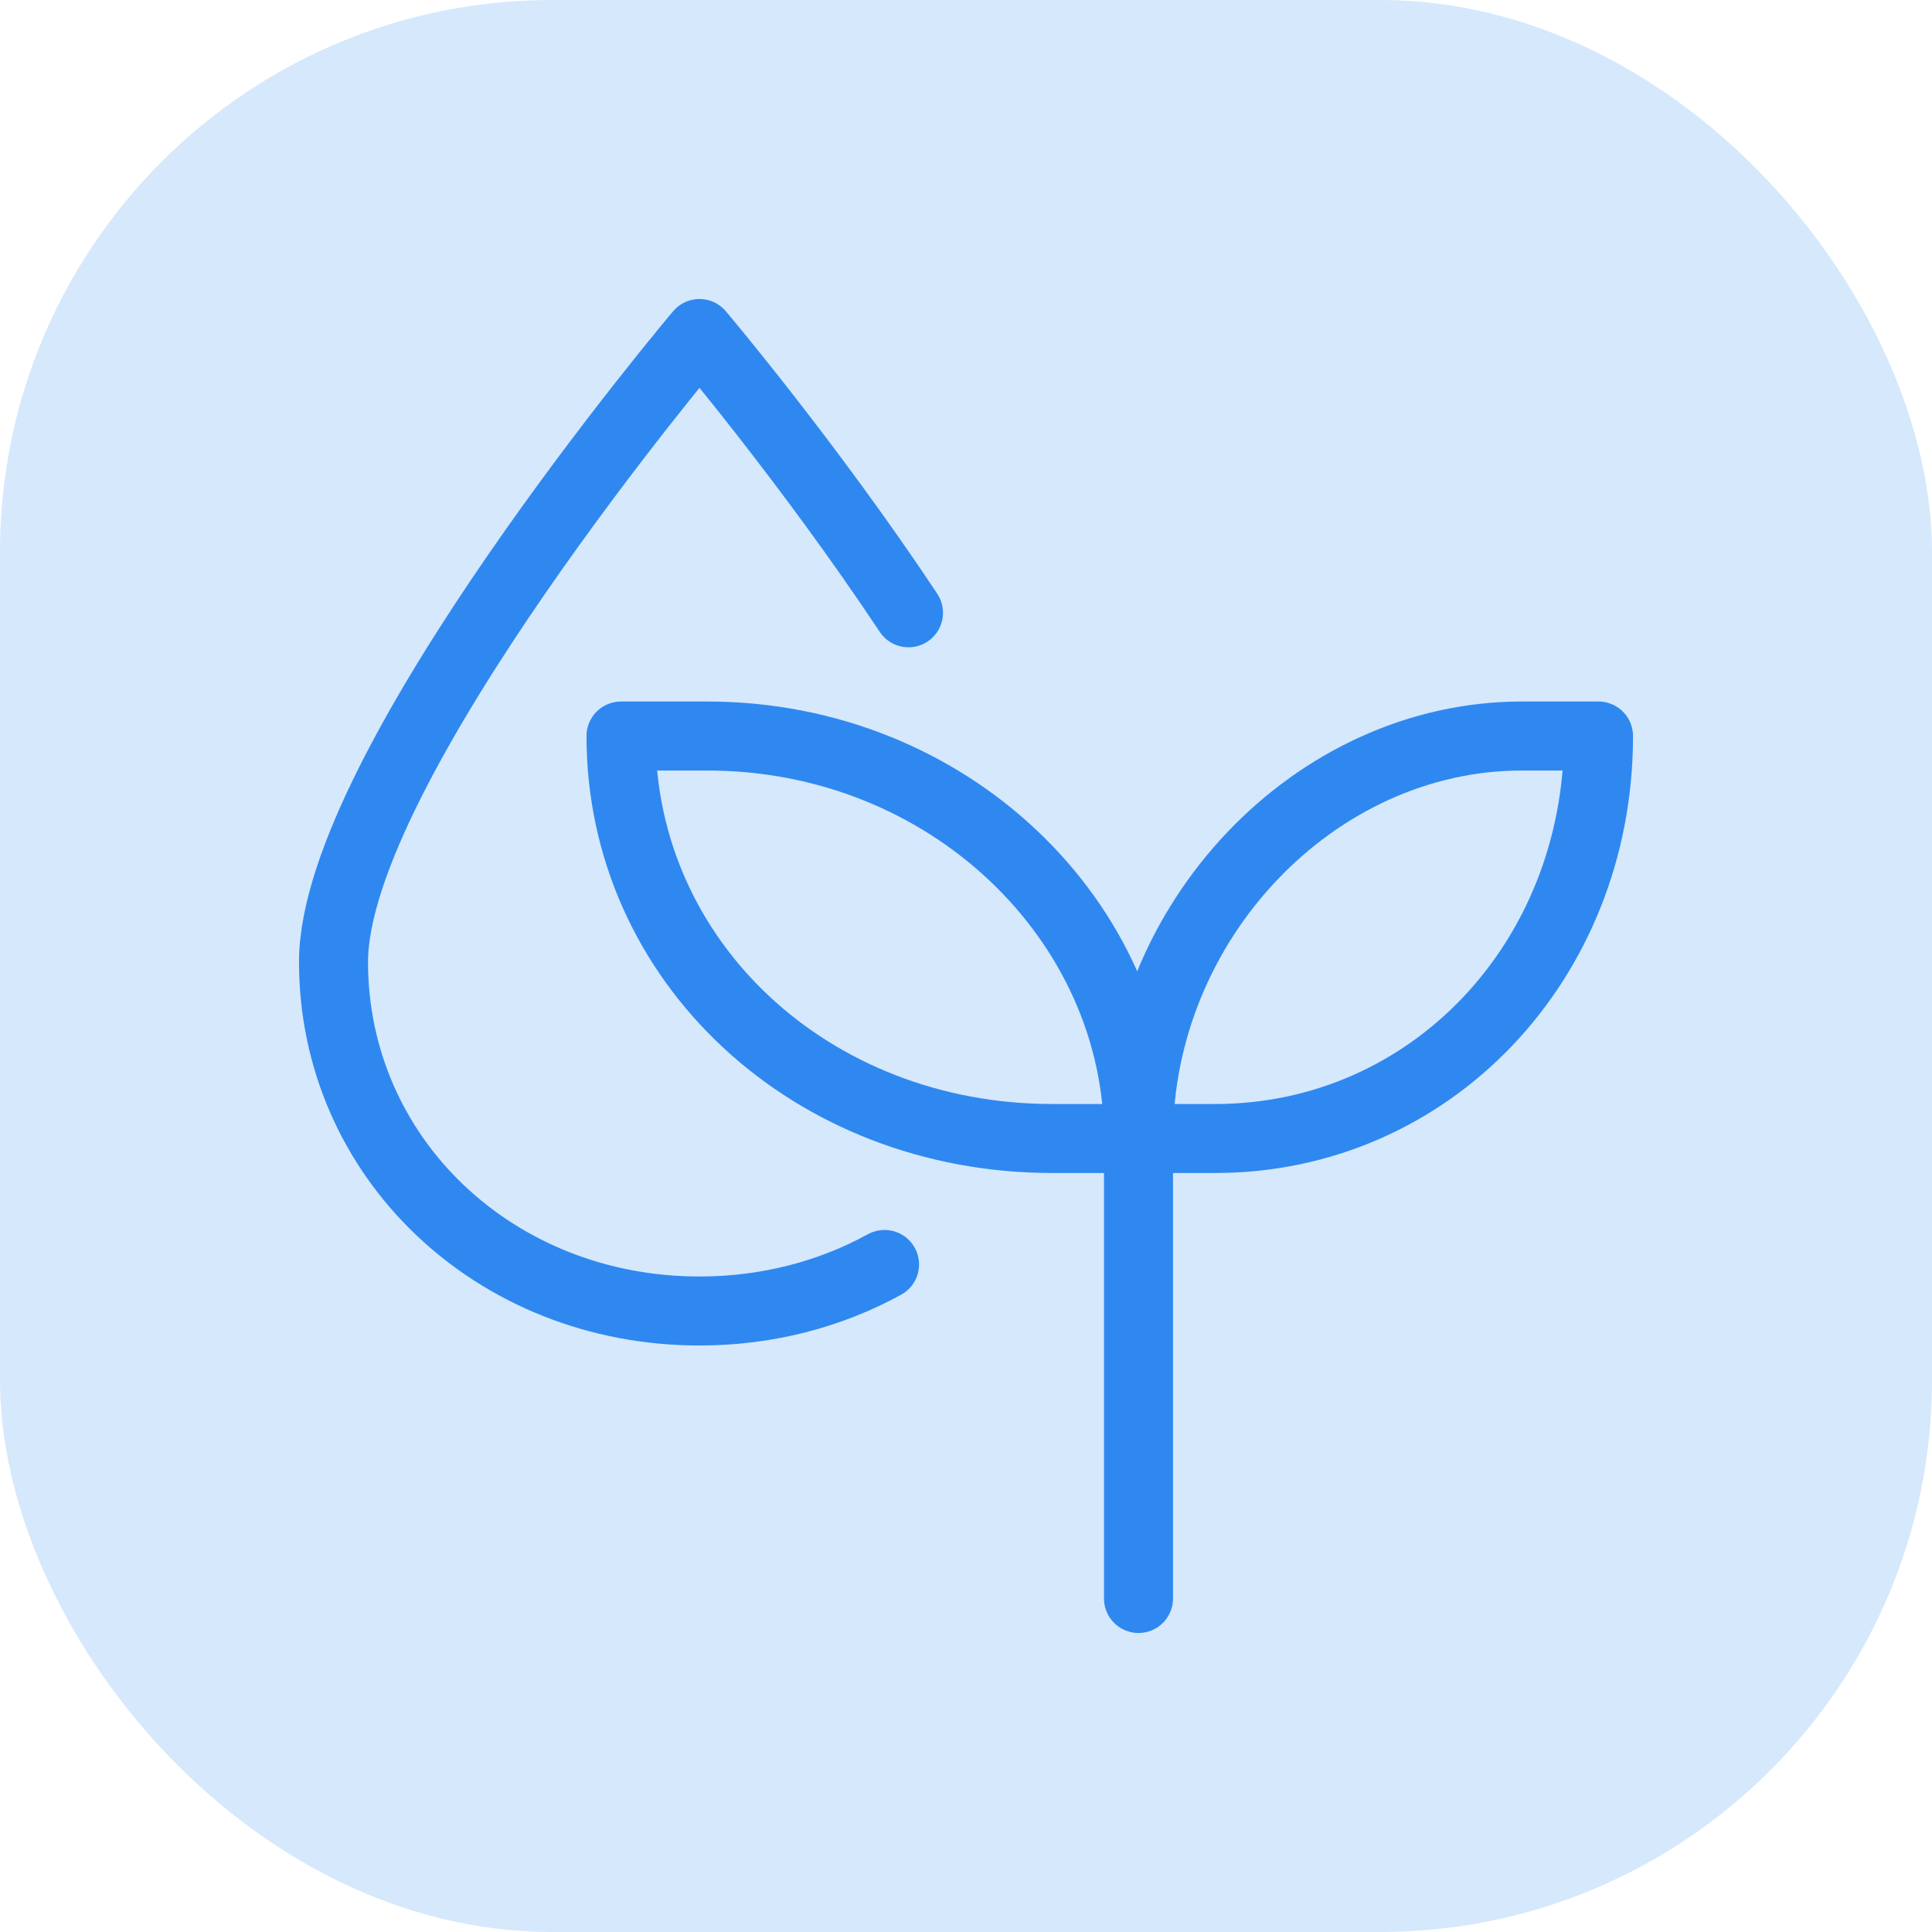
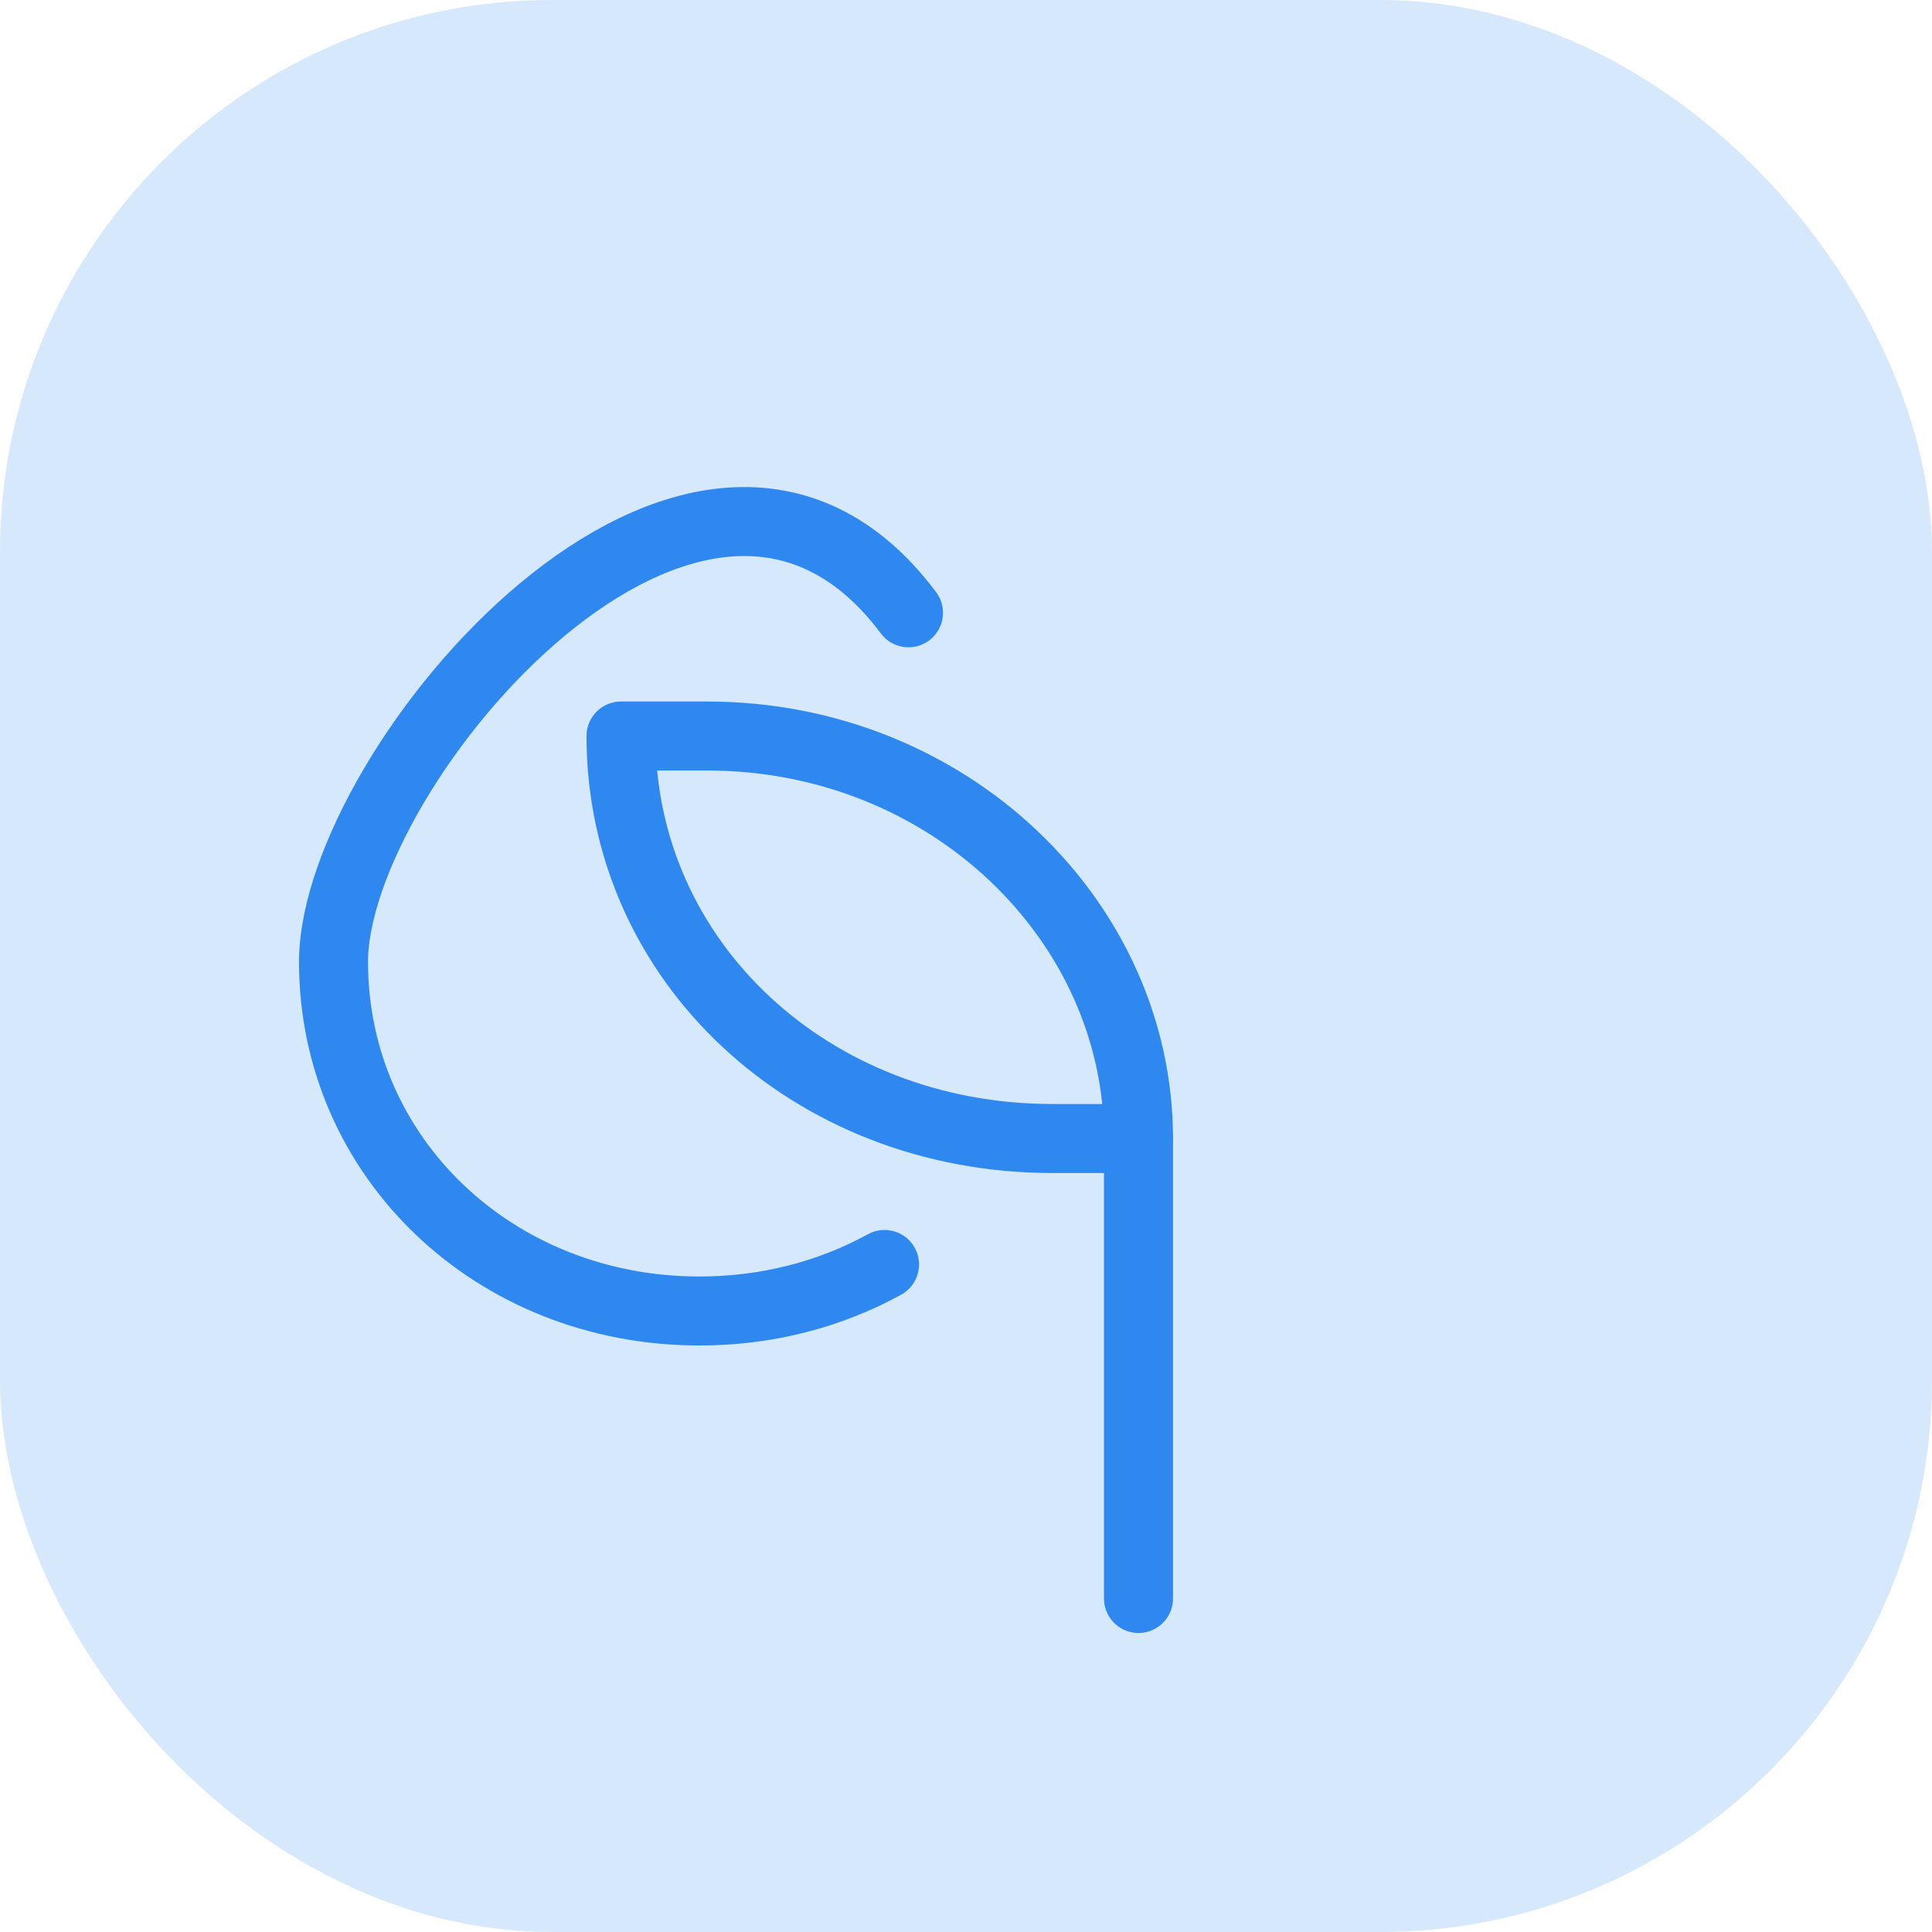
<svg xmlns="http://www.w3.org/2000/svg" width="56" height="56" viewBox="0 0 56 56" fill="none">
  <rect width="56" height="56" rx="16" fill="#D5E8FC" />
-   <path d="M26.333 17.762C23.456 13.428 20.275 9.667 20.275 9.667C20.275 9.667 9.667 22.214 9.667 27.881C9.667 33.548 14.335 38 20.275 38C22.244 38 24.073 37.511 25.639 36.651" stroke="#2F88F0" stroke-width="2" stroke-linecap="round" stroke-linejoin="round" />
+   <path d="M26.333 17.762C20.275 9.667 9.667 22.214 9.667 27.881C9.667 33.548 14.335 38 20.275 38C22.244 38 24.073 37.511 25.639 36.651" stroke="#2F88F0" stroke-width="2" stroke-linecap="round" stroke-linejoin="round" />
  <path d="M33 46.333L33 33" stroke="#2F88F0" stroke-width="2" stroke-miterlimit="10" stroke-linecap="round" stroke-linejoin="round" />
  <path d="M33 33H30.5C23.5 33 18 27.867 18 21.334H20.5C27.5 21.334 33 26.7 33 33Z" stroke="#2F88F0" stroke-width="2" stroke-miterlimit="10" stroke-linecap="round" stroke-linejoin="round" />
-   <path d="M33 33H35.222C41.445 33 46.334 27.867 46.334 21.334H44.111C38.111 21.334 33 26.7 33 33Z" stroke="#2F88F0" stroke-width="2" stroke-miterlimit="10" stroke-linecap="round" stroke-linejoin="round" />
</svg>